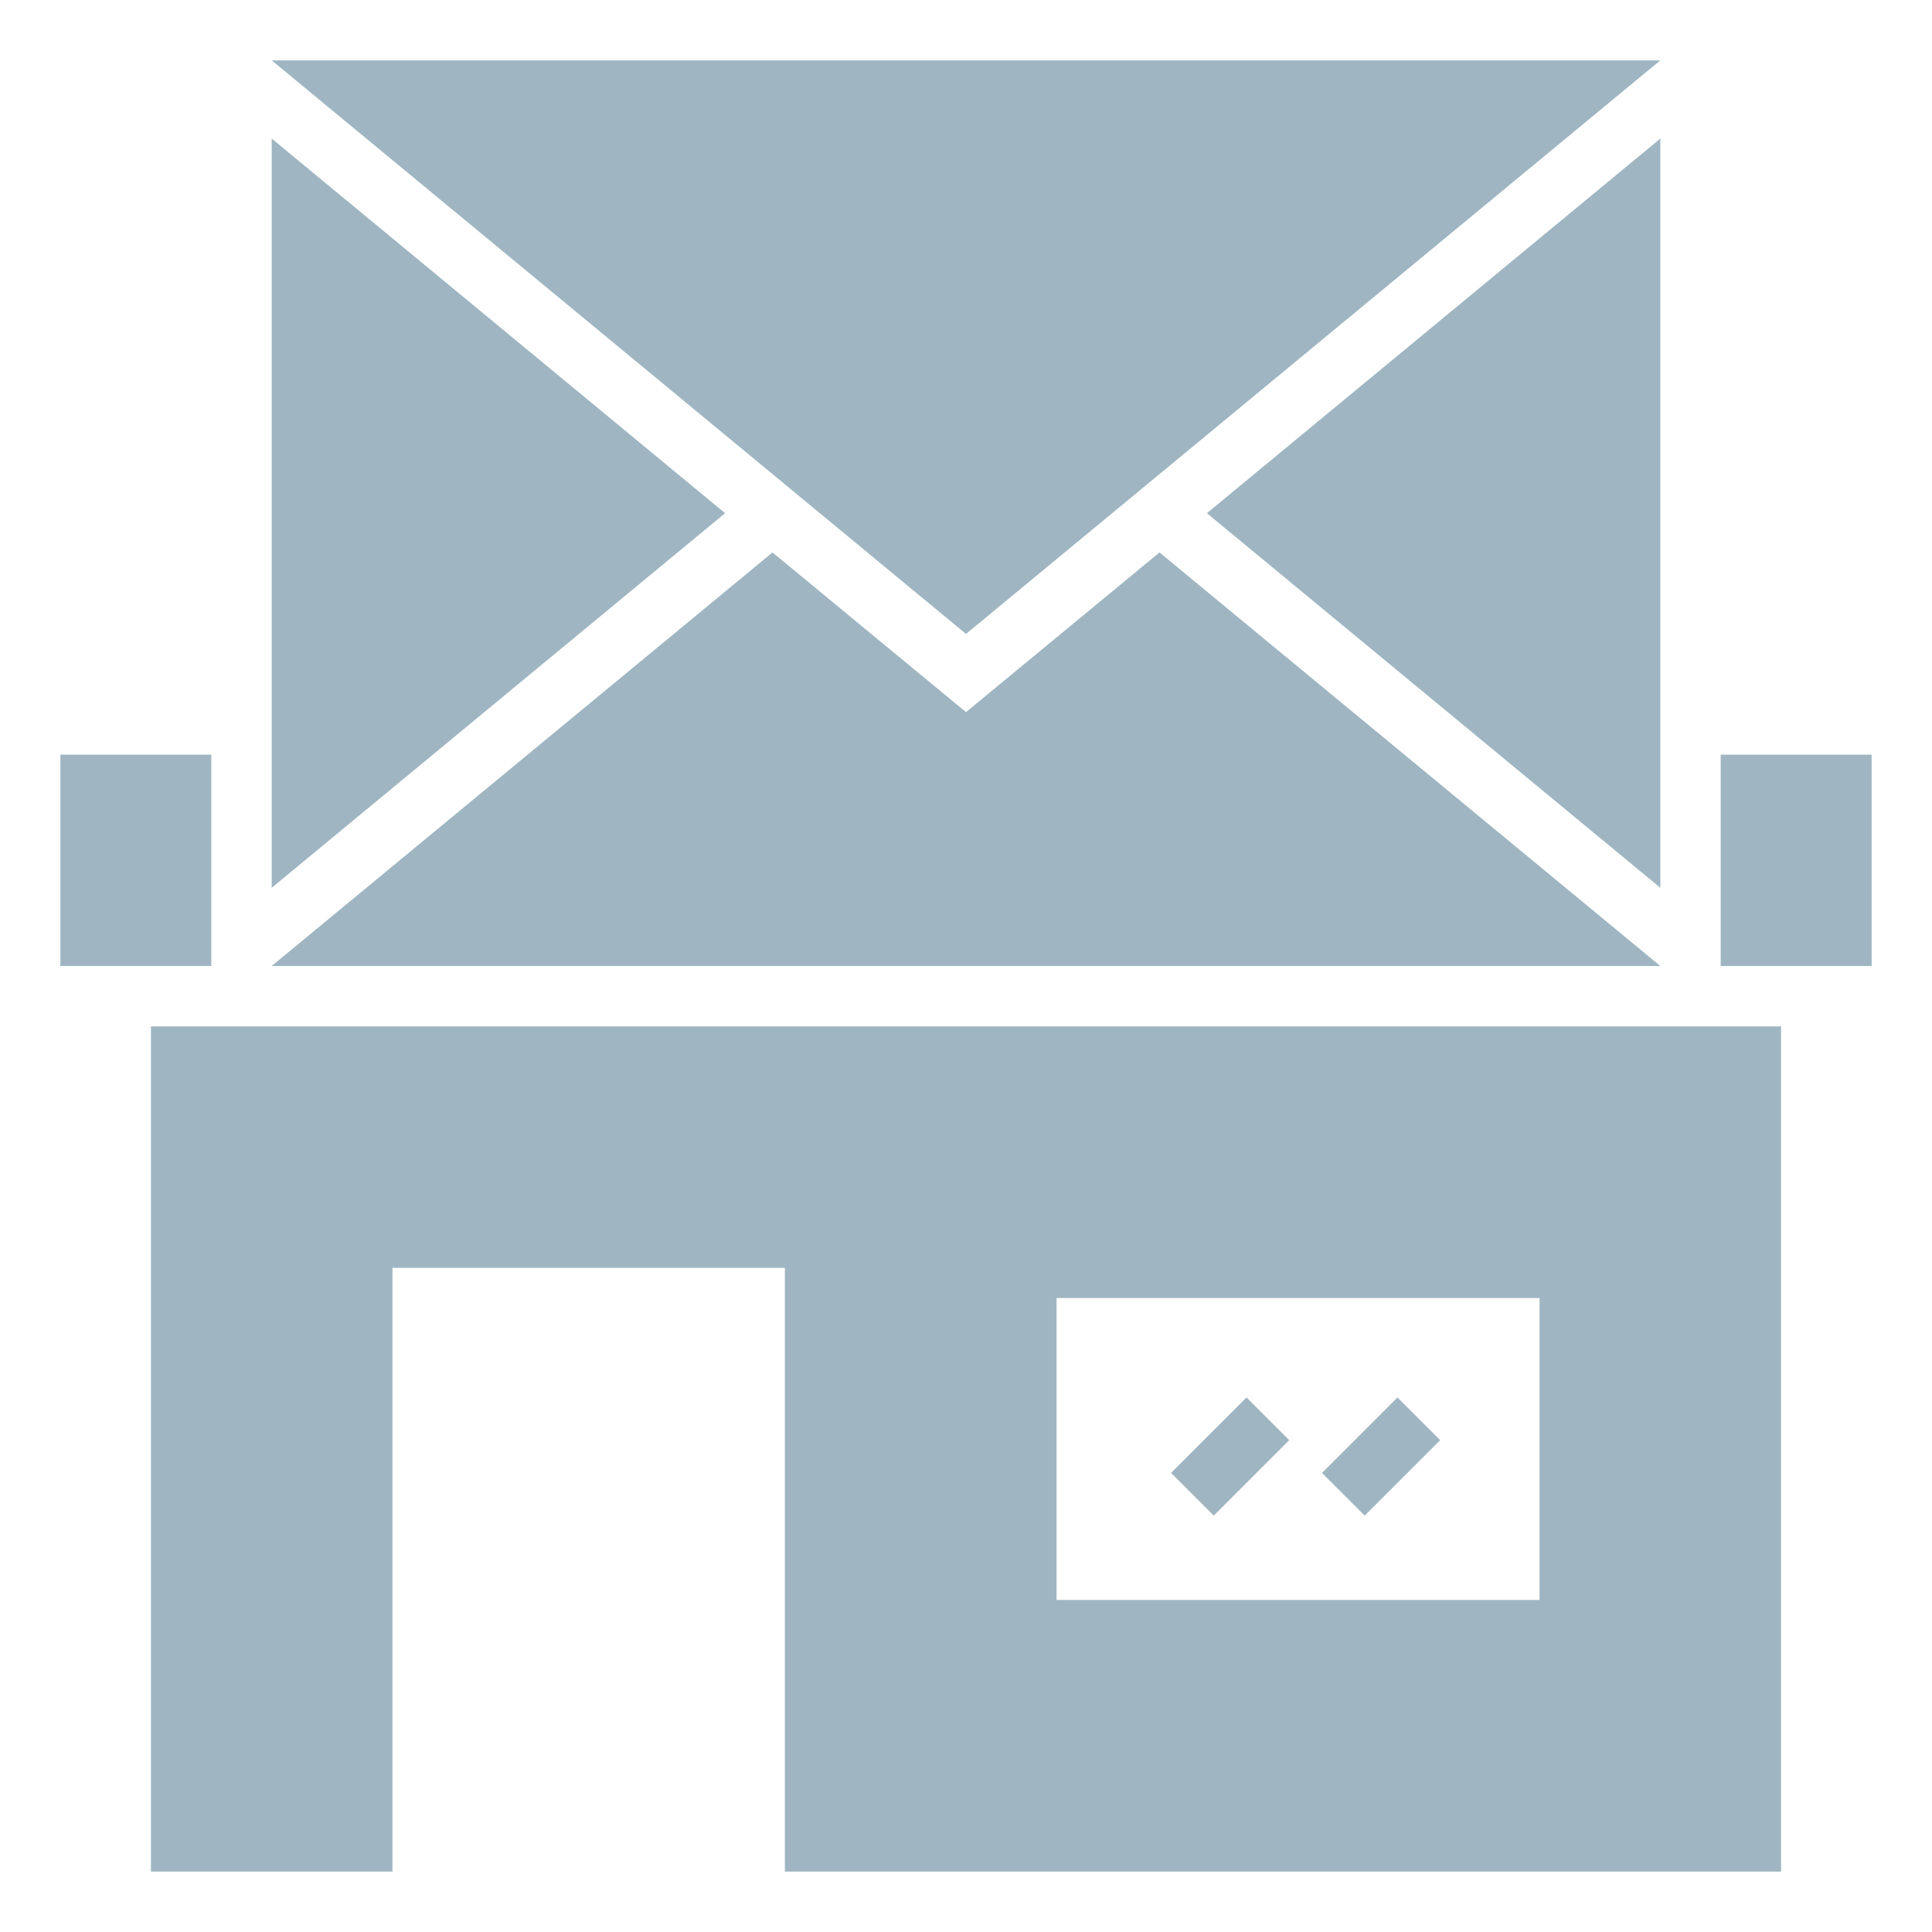
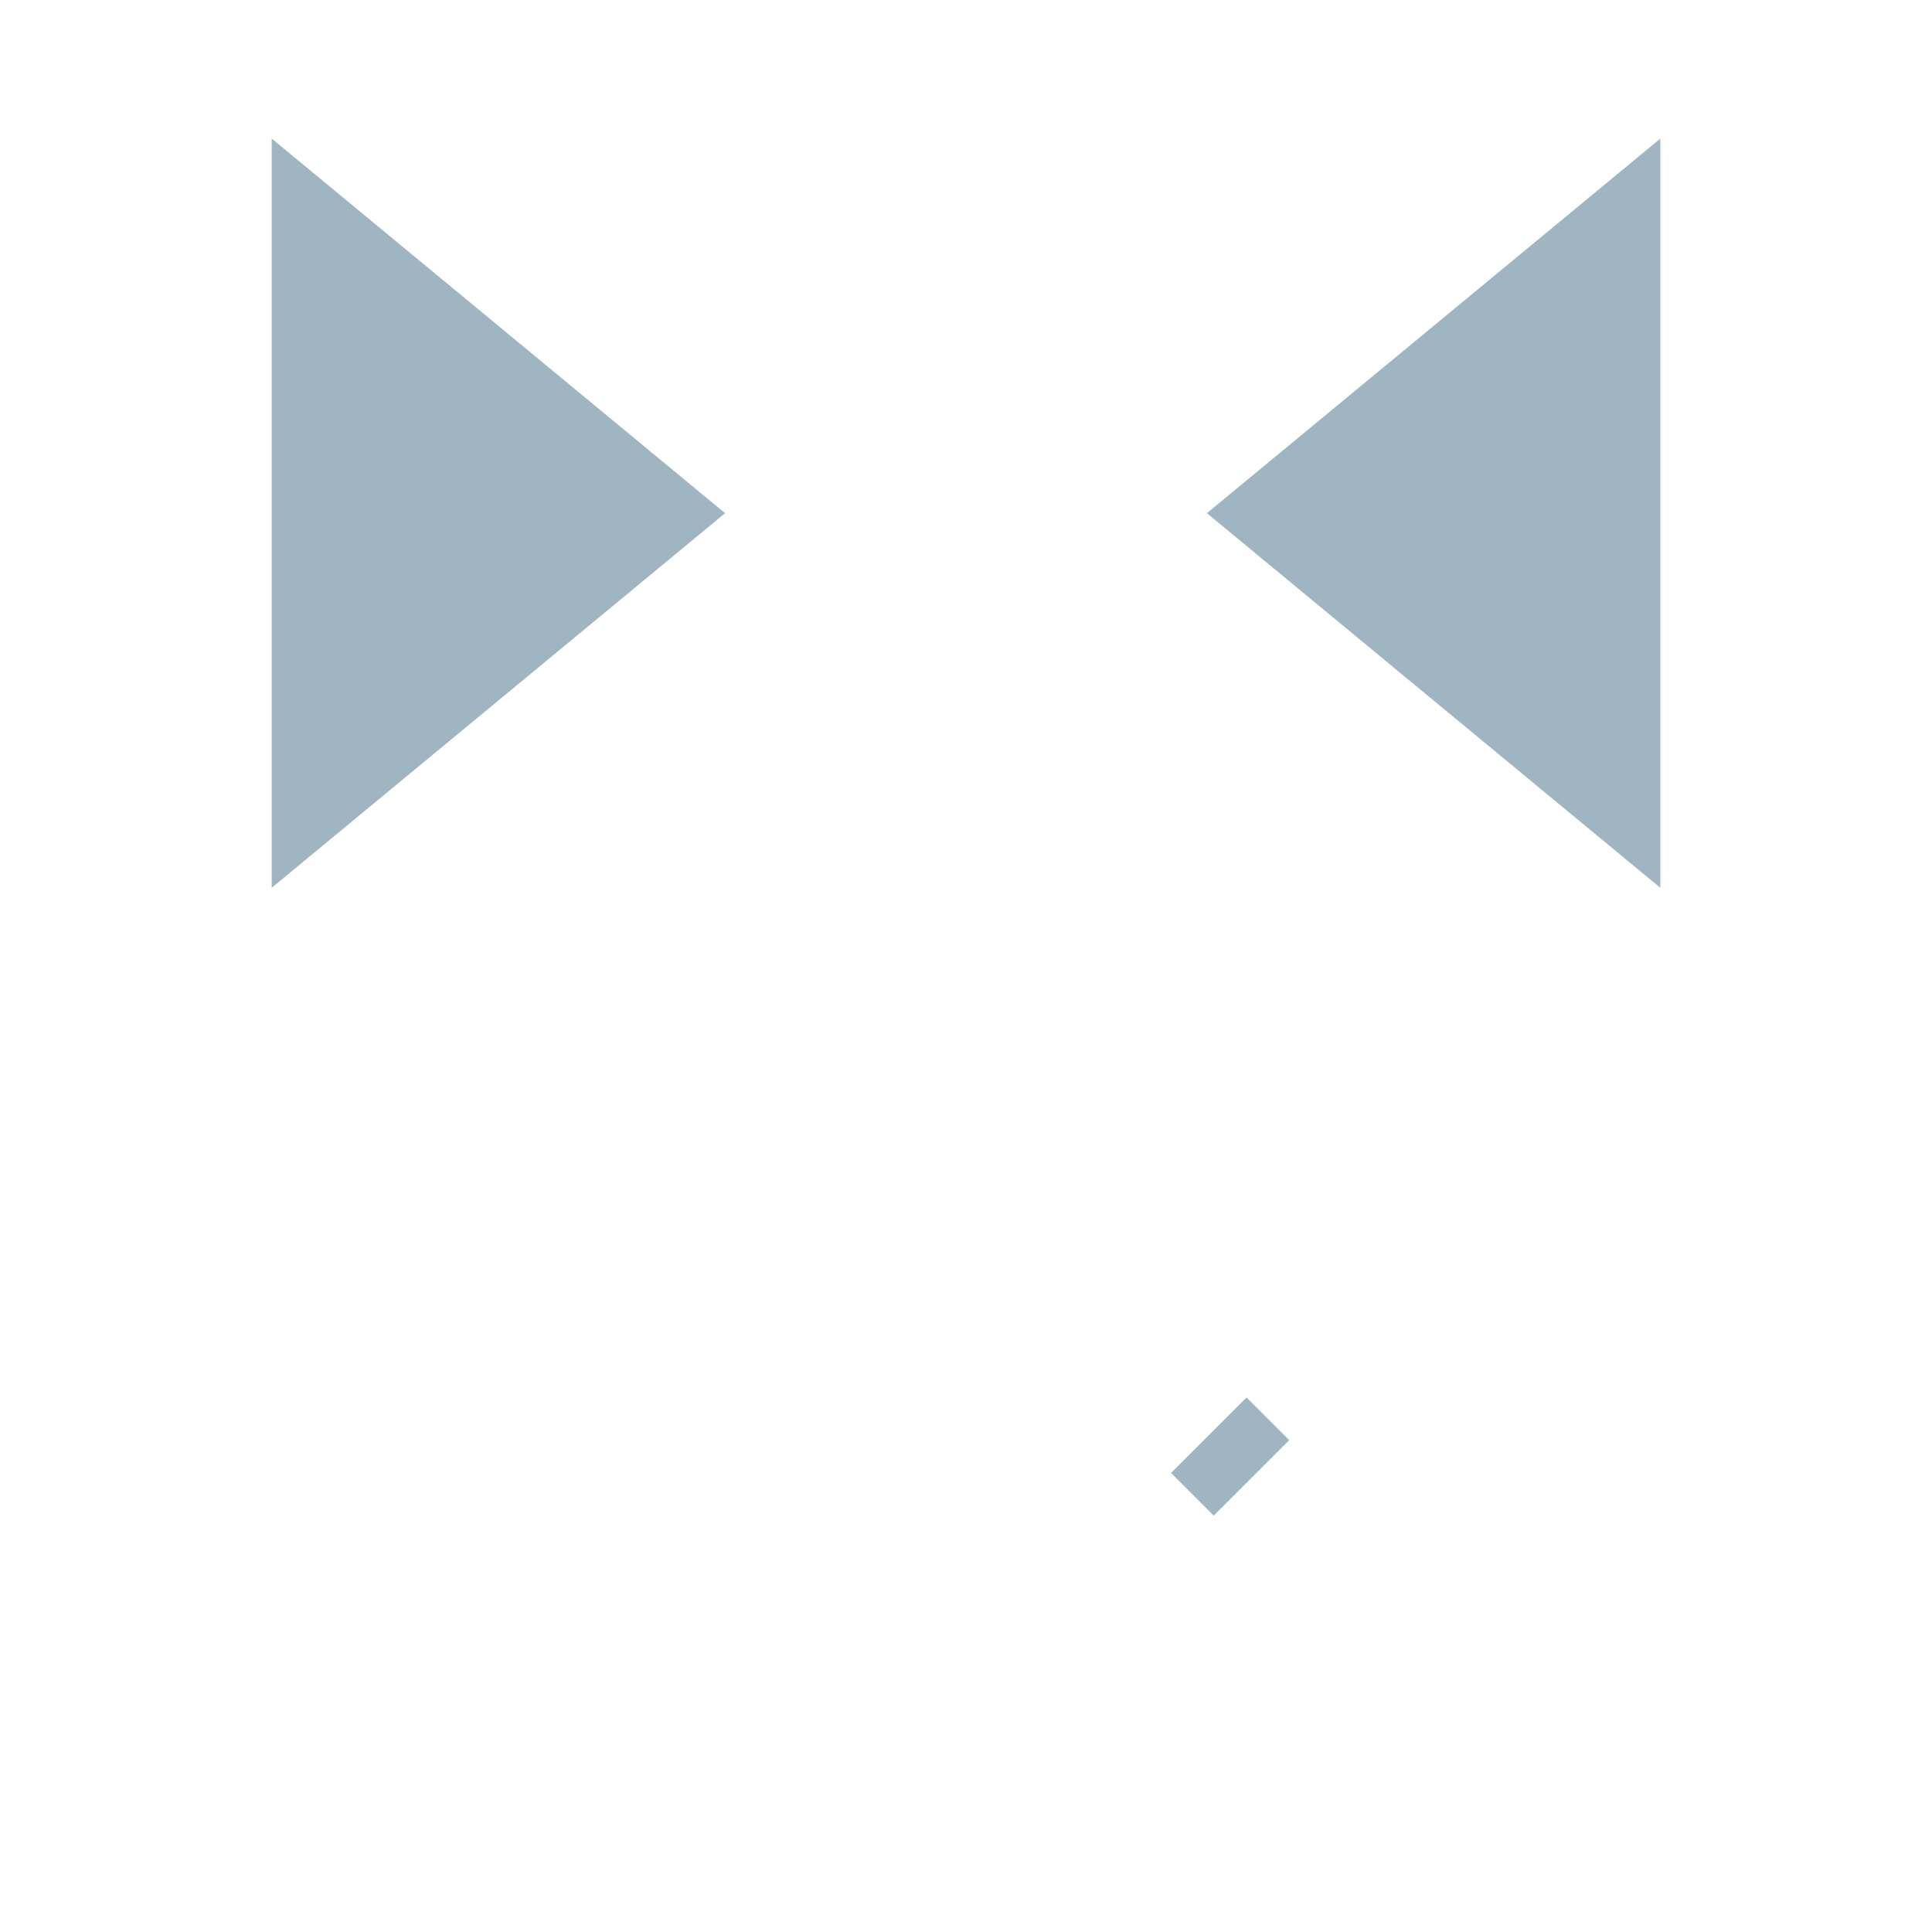
<svg xmlns="http://www.w3.org/2000/svg" fill="none" viewBox="0 0 64 64" height="64" width="64">
-   <path fill="#9FB6C2" d="M2 25V32H7V25H2ZM38.41 18.3L32 23.59L25.59 18.3L9 32H55L38.41 18.3ZM5 34V62H13V42H26V62H59V34H5ZM51 53H35V43H51V53ZM57 25V32H62V25H57Z" />
  <path fill="#9FB6C2" d="M9 4.59V29.41L24.02 17L9 4.59Z" />
  <path fill="#9FB6C2" d="M55.001 4.59L39.98 17L55.001 29.41V4.59Z" />
-   <path fill="#9FB6C2" d="M55 2H32H9L32 21L55 2Z" />
-   <path fill="#9FB6C2" d="M46.293 46.293L43.793 48.793L45.207 50.207L47.708 47.707L46.293 46.293Z" />
  <path fill="#9FB6C2" d="M41.293 46.293L38.793 48.793L40.207 50.207L42.708 47.707L41.293 46.293Z" />
</svg>